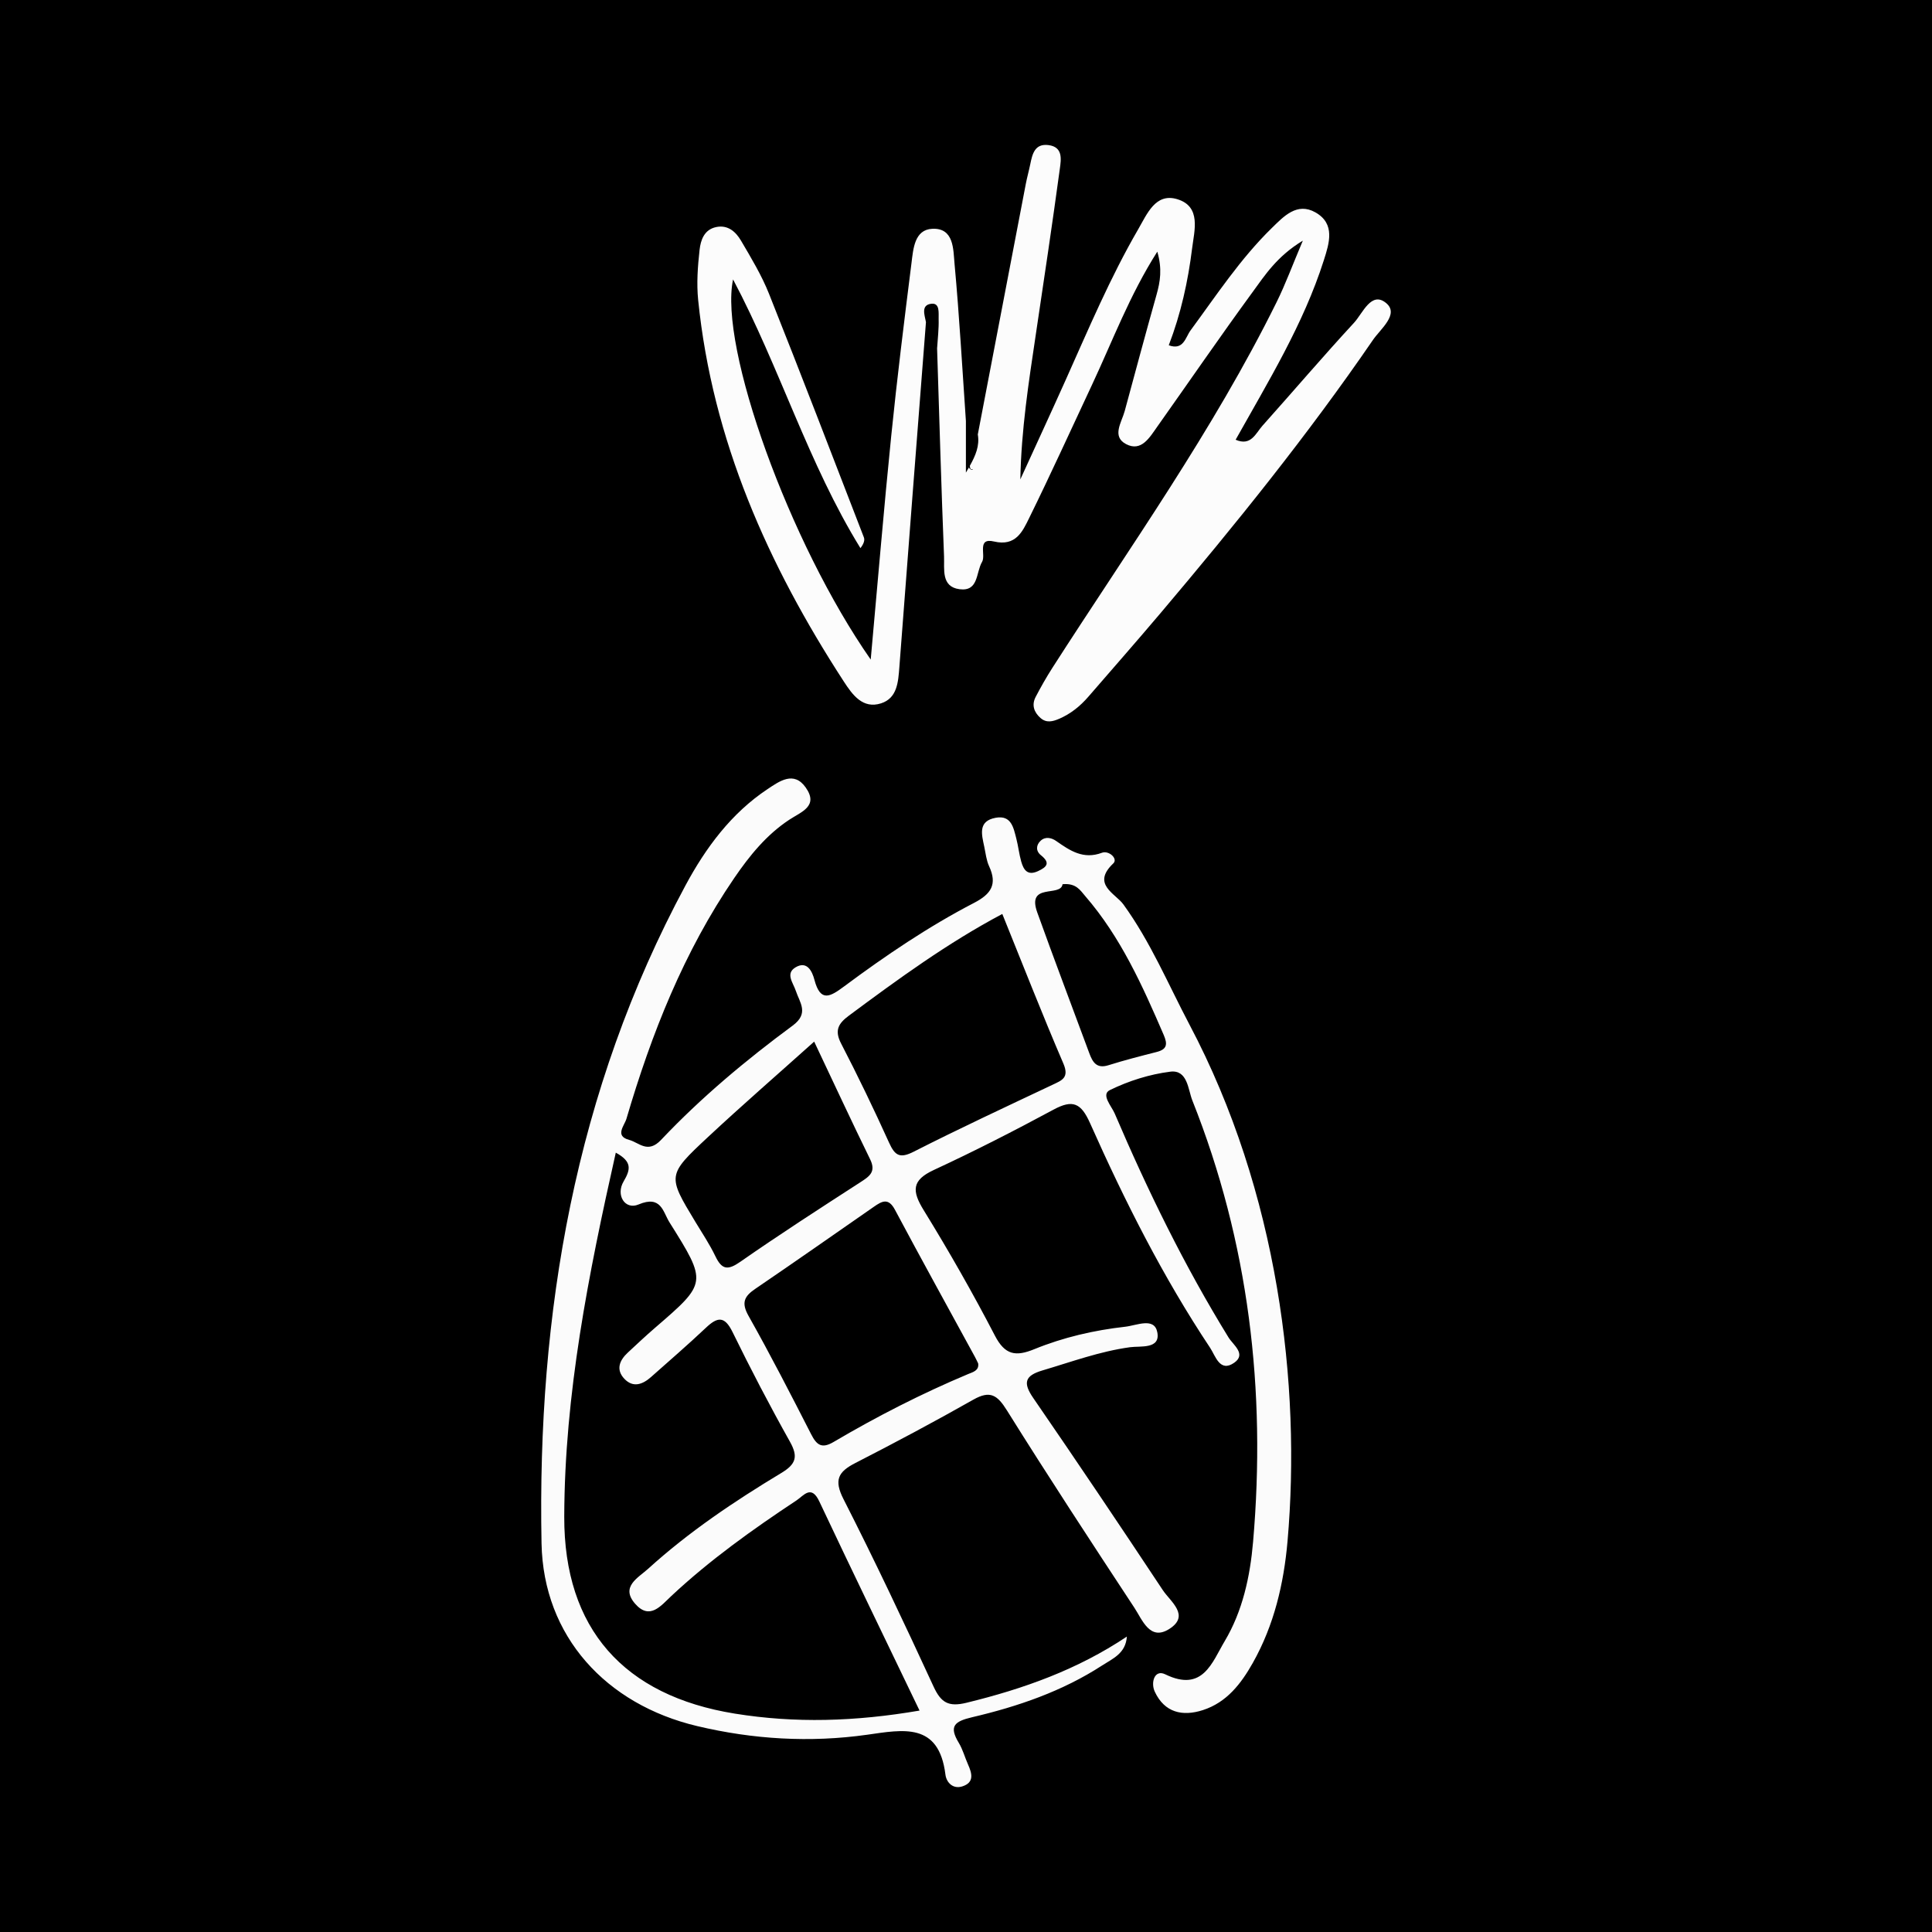
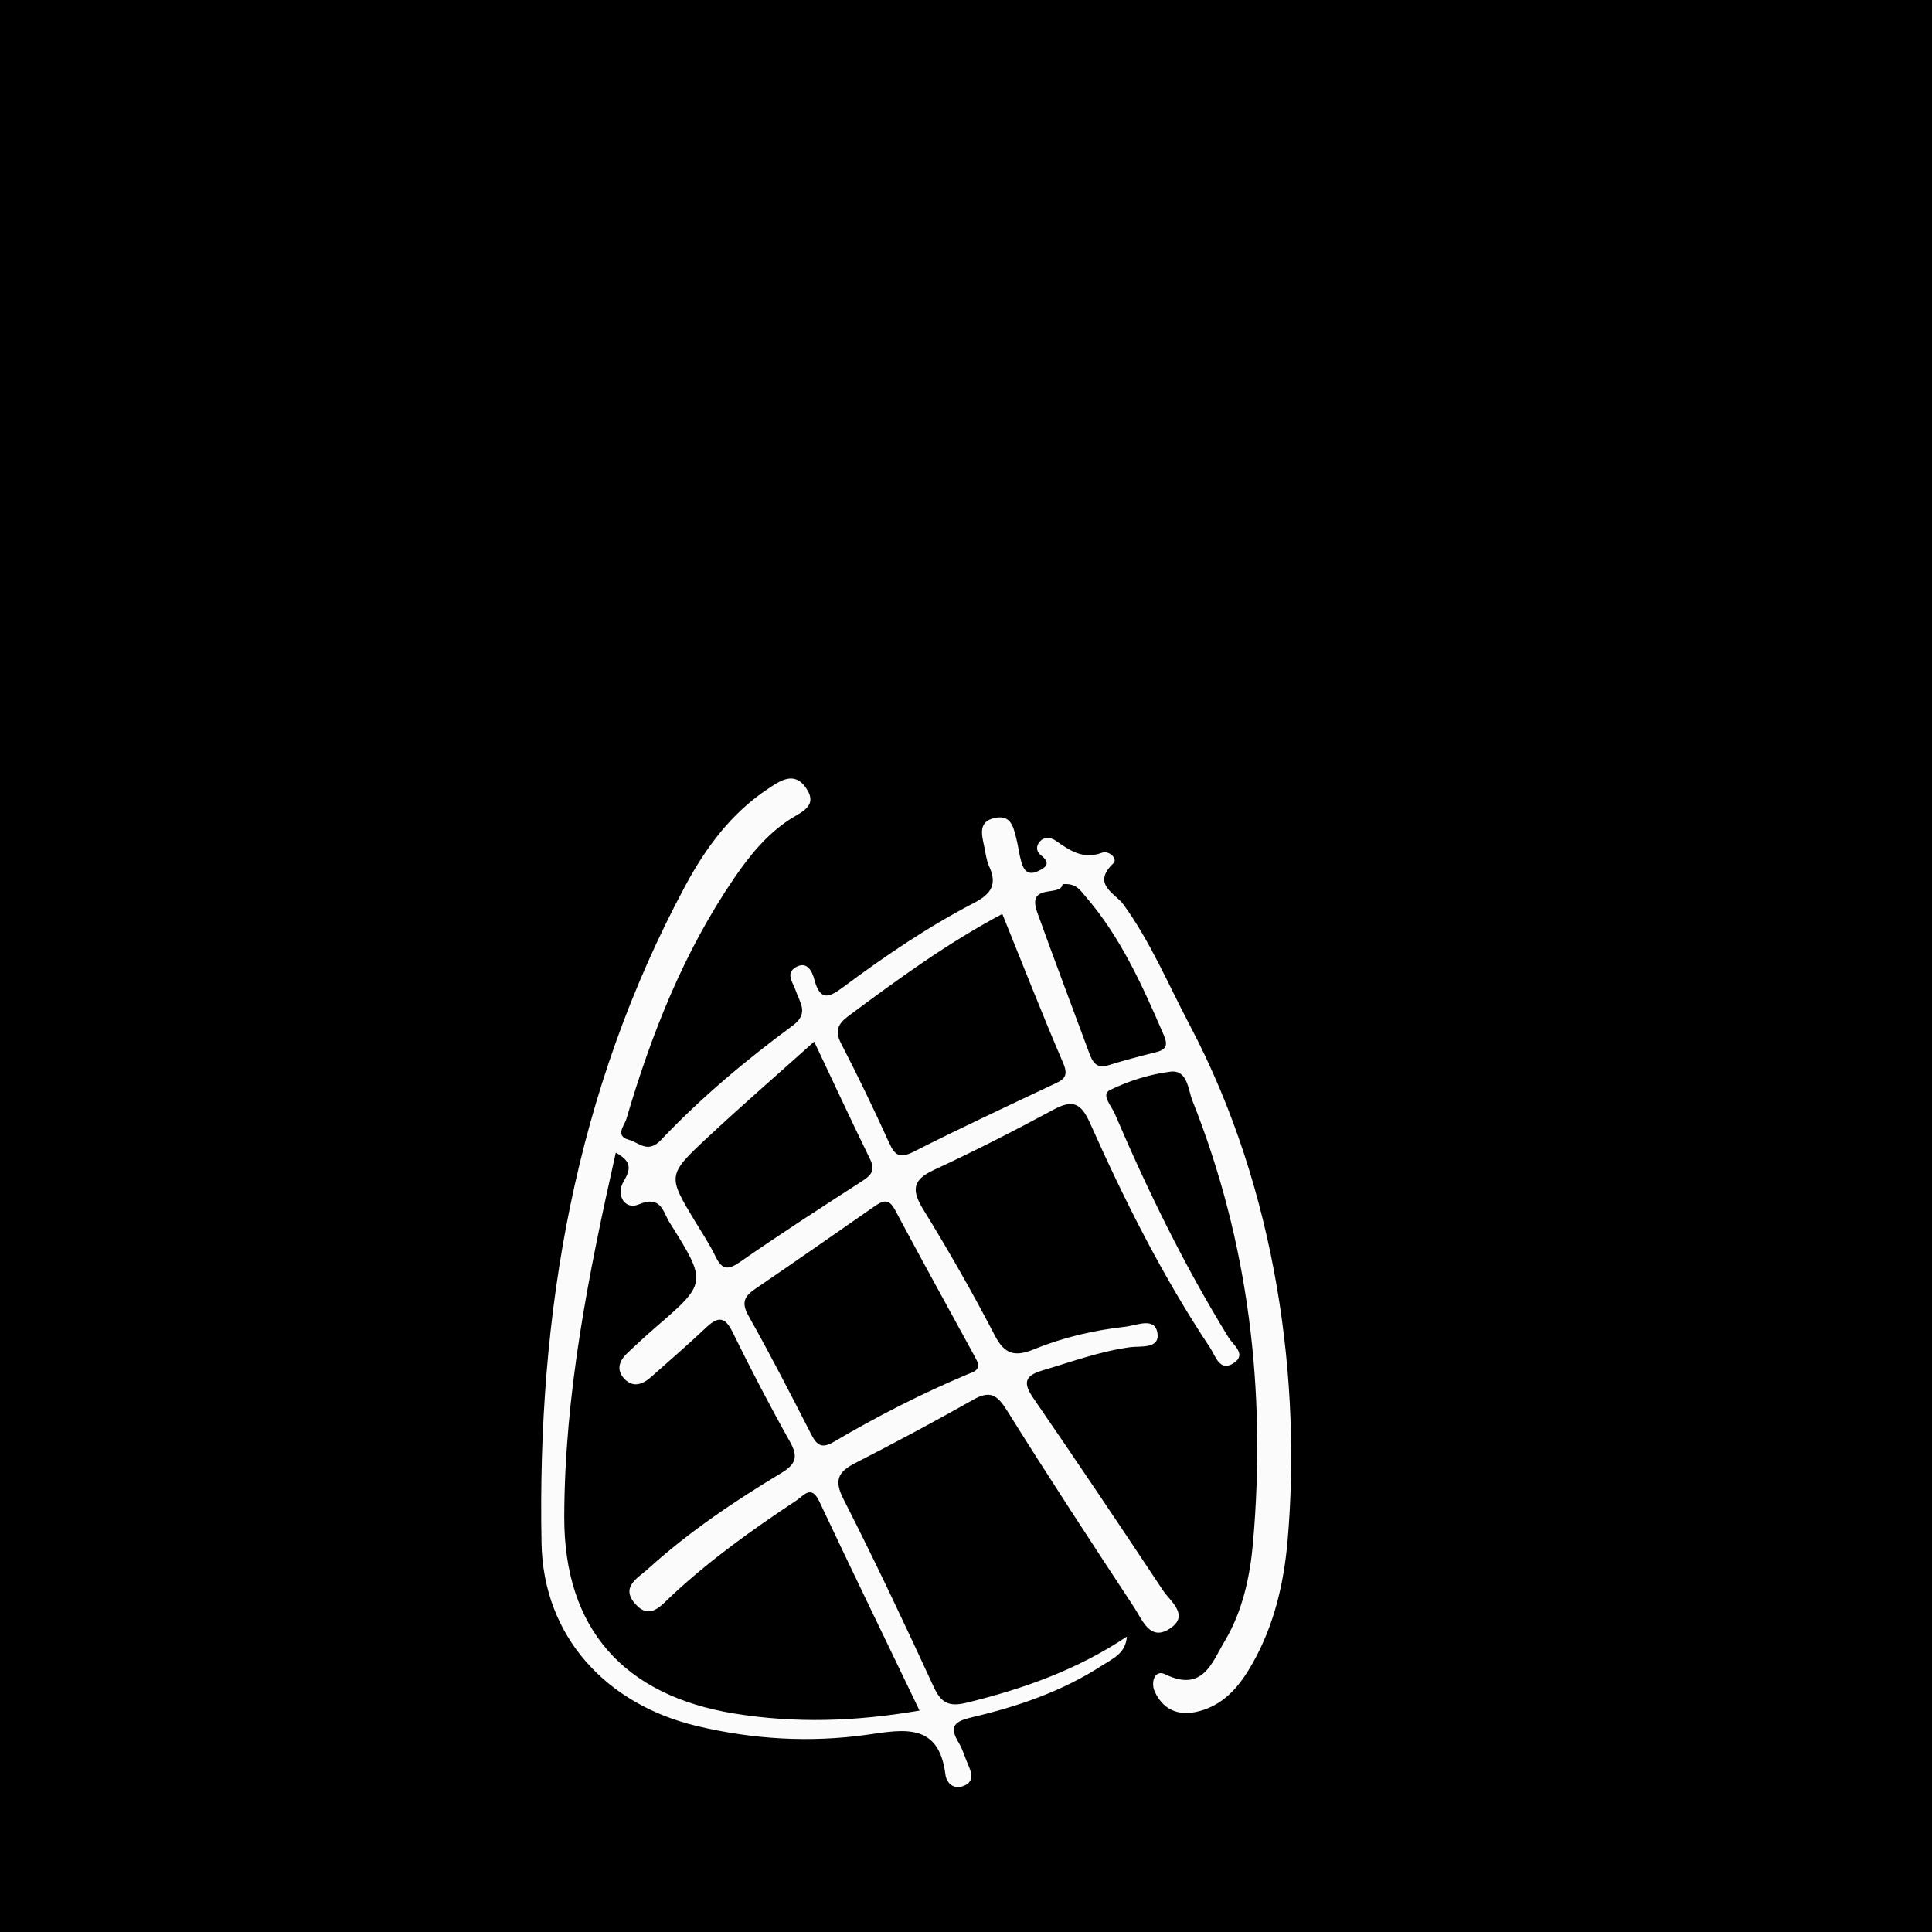
<svg xmlns="http://www.w3.org/2000/svg" version="1.1" id="Layer_1" x="0px" y="0px" width="200px" height="200px" viewBox="0 0 200 200" enable-background="new 0 0 200 200" xml:space="preserve">
  <rect width="200" height="200" />
  <g>
    <path fill="#FBFBFB" d="M116.294,93.626c-0.831-1.147-3.33-2.08-1.046-4.246c0.514-0.488-0.462-1.369-1.173-1.103   c-1.936,0.725-3.311-0.218-4.748-1.223c-0.477-0.334-1.106-0.477-1.595-0.026c-0.492,0.454-0.516,1.071,0.02,1.5   c0.996,0.797,0.644,1.218-0.305,1.655c-1.091,0.502-1.486-0.148-1.728-0.989c-0.223-0.777-0.304-1.594-0.508-2.377   c-0.292-1.121-0.511-2.459-2.135-2.162c-1.871,0.342-1.448,1.746-1.183,3.007c0.143,0.678,0.216,1.398,0.501,2.015   c0.865,1.872,0.213,2.87-1.559,3.789c-4.736,2.457-9.155,5.453-13.434,8.633c-1.448,1.076-2.465,1.708-3.094-0.679   c-0.225-0.855-0.748-1.981-1.929-1.295c-1.113,0.646-0.273,1.602,0.005,2.444c0.402,1.219,1.399,2.327-0.318,3.595   c-4.851,3.582-9.49,7.457-13.635,11.841c-1.376,1.455-2.275,0.268-3.307-0.007c-1.516-0.405-0.481-1.474-0.273-2.183   c2.59-8.812,5.945-17.289,11.163-24.926c1.58-2.312,3.336-4.476,5.695-6.031c1.258-0.829,3.055-1.401,1.704-3.331   c-1.23-1.756-2.731-0.653-3.954,0.16c-3.767,2.506-6.402,6.081-8.494,9.969c-11.444,21.269-15.362,44.277-14.904,68.109   c0.185,9.653,6.703,16.679,16.094,18.914c5.808,1.382,11.696,1.736,17.615,0.9c3.721-0.526,7.429-1.321,8.102,4.124   c0.102,0.823,0.785,1.538,1.762,1.219c1.248-0.407,0.991-1.344,0.577-2.268c-0.331-0.739-0.539-1.548-0.954-2.233   c-1.039-1.717-0.467-2.222,1.378-2.654c4.74-1.11,9.346-2.686,13.475-5.369c1.086-0.706,2.424-1.23,2.545-2.981   c-5.128,3.434-10.728,5.42-16.6,6.852c-1.868,0.456-2.641-0.008-3.412-1.679c-3.005-6.513-6.064-13.005-9.32-19.395   c-1.011-1.984-0.558-2.831,1.22-3.742c4.117-2.109,8.201-4.286,12.226-6.565c1.735-0.982,2.475-0.477,3.47,1.116   c4.293,6.875,8.739,13.657,13.194,20.43c0.824,1.253,1.605,3.469,3.609,2.198c2.198-1.395,0.124-2.828-0.666-4.021   c-4.417-6.662-8.875-13.298-13.407-19.883c-1.095-1.59-0.879-2.321,0.956-2.864c2.995-0.886,5.923-1.97,9.052-2.4   c1.085-0.149,3.167,0.227,2.829-1.546c-0.303-1.589-2.123-0.71-3.316-0.576c-3.241,0.364-6.413,1.098-9.422,2.326   c-1.921,0.784-3.029,0.612-4.075-1.405c-2.291-4.415-4.761-8.747-7.37-12.983c-1.227-1.992-1.256-3.098,1.056-4.168   c4.194-1.942,8.317-4.051,12.387-6.245c1.993-1.075,2.849-0.683,3.782,1.41c3.582,8.04,7.536,15.903,12.426,23.249   c0.556,0.835,1.003,2.589,2.496,1.543c1.282-0.898-0.116-1.846-0.587-2.61c-4.564-7.411-8.373-15.205-11.789-23.194   c-0.323-0.755-1.446-1.957-0.498-2.42c1.942-0.95,4.114-1.638,6.257-1.905c1.792-0.223,1.831,1.847,2.28,2.977   c5.853,14.708,7.646,30.008,6.287,45.707c-0.31,3.582-1.081,7.157-2.944,10.279c-1.298,2.176-2.255,5.32-6.148,3.422   c-1.11-0.541-1.527,0.85-1.08,1.805c1.012,2.16,2.86,2.58,4.97,1.902c2.478-0.797,3.969-2.745,5.181-4.899   c2.198-3.906,3.205-8.196,3.59-12.6c1.414-16.178-0.967-36.093-10.149-53.46C120.928,101.884,119.104,97.502,116.294,93.626z    M73.26,117.735c3.538-3.301,7.195-6.476,11.023-9.907c2.038,4.303,3.874,8.262,5.792,12.18c0.641,1.309-0.073,1.772-1.016,2.381   c-4.17,2.695-8.344,5.388-12.417,8.226c-1.286,0.896-1.904,0.848-2.578-0.556c-0.597-1.244-1.373-2.403-2.089-3.588   C69.099,121.705,69.052,121.66,73.26,117.735z M95.191,177.078c-6.677,1.146-12.892,1.321-19.127,0.314   c-11.47-1.853-17.685-8.769-17.653-20.39c0.035-12.675,2.497-25.055,5.336-37.68c1.676,0.92,1.559,1.708,0.81,2.977   c-0.84,1.423,0.146,2.979,1.544,2.388c2.349-0.992,2.518,0.756,3.204,1.849c3.925,6.256,3.901,6.264-1.496,10.918   c-0.963,0.831-1.89,1.704-2.822,2.57c-0.867,0.805-1.251,1.768-0.347,2.716c0.901,0.946,1.888,0.578,2.752-0.189   c1.903-1.69,3.834-3.353,5.683-5.101c1.189-1.124,1.926-1.254,2.754,0.437c1.879,3.838,3.857,7.632,5.946,11.359   c0.876,1.562,0.614,2.327-0.897,3.238c-4.862,2.931-9.579,6.095-13.795,9.925c-1.016,0.923-2.881,1.848-1.332,3.614   c1.513,1.724,2.664,0.204,3.743-0.805c3.99-3.732,8.418-6.891,12.959-9.897c0.744-0.492,1.524-1.671,2.36,0.104   C88.198,162.605,91.668,169.744,95.191,177.078z M100.927,140.469c0.11,0.202,0.205,0.412,0.331,0.667   c0.122,0.757-0.574,0.912-1.038,1.106c-4.809,2.019-9.441,4.388-13.93,7.032c-1.217,0.717-1.743,0.328-2.317-0.795   c-2.104-4.116-4.216-8.233-6.485-12.259c-0.77-1.367-0.443-2.023,0.698-2.799c4.115-2.8,8.191-5.656,12.278-8.497   c0.828-0.576,1.5-0.965,2.177,0.304C95.36,130.332,98.159,135.392,100.927,140.469z M108.934,112.307   c-4.797,2.269-9.61,4.508-14.339,6.912c-1.434,0.729-1.946,0.424-2.556-0.923c-1.569-3.466-3.221-6.898-4.971-10.276   c-0.705-1.361-0.274-2.076,0.801-2.874c5.096-3.784,10.216-7.525,15.889-10.533c2.122,5.237,4.132,10.392,6.317,15.472   C110.715,111.576,109.931,111.835,108.934,112.307z M119.735,108.901c-1.671,0.426-3.345,0.853-4.989,1.371   c-1.238,0.389-1.641-0.325-1.986-1.257c-1.796-4.854-3.634-9.693-5.384-14.563c-1.118-3.111,2.443-1.55,2.618-2.918   c1.42-0.134,1.836,0.639,2.348,1.229c3.674,4.243,5.93,9.287,8.124,14.372C120.881,108.099,120.816,108.625,119.735,108.901z" />
-     <path fill="#FCFCFC" d="M143.507,31.385c-1.544-1.304-2.432,1.047-3.34,2.03c-3.223,3.49-6.305,7.111-9.474,10.653   c-0.707,0.79-1.185,2.15-2.78,1.453c3.384-6.05,7.013-11.947,9.128-18.575c0.566-1.772,1.215-3.777-0.866-4.959   c-1.908-1.083-3.287,0.415-4.516,1.615c-3.252,3.175-5.74,6.968-8.418,10.607c-0.518,0.703-0.722,2.098-2.25,1.532   c1.257-3.274,1.997-6.632,2.416-10.029c0.226-1.83,0.981-4.342-1.554-5.097c-2.236-0.667-3.108,1.536-4.023,3.112   c-2.909,5.012-5.152,10.347-7.518,15.623c-1.54,3.436-3.124,6.852-4.688,10.277c0.101-5.148,0.865-10.051,1.597-14.959   c0.855-5.729,1.714-11.457,2.493-17.197c0.129-0.949,0.356-2.258-1.176-2.451c-1.424-0.18-1.669,0.925-1.887,1.989   c-0.14,0.68-0.329,1.351-0.46,2.032c-1.66,8.644-3.314,17.289-4.969,25.934c0.205,1.162-0.233,2.191-0.826,3.248   c0.01,0.06,0.014,0.119,0.027,0.18c0.024,0.114,0.046,0.173,0.142,0.162c0.382-0.045-0.101,0.236-0.259-0.18   c-0.102,0.179-0.208,0.358-0.315,0.54c0-1.777,0-3.554,0-5.331c-0.376-5.432-0.676-10.87-1.177-16.29   c-0.136-1.473-0.044-3.732-2.311-3.619c-1.836,0.092-1.961,2.072-2.144,3.531c-0.752,5.974-1.495,11.951-2.102,17.941   c-0.76,7.496-1.383,15.007-2.12,23.121C81.7,56.194,74.41,35.916,75.887,28.925c4.856,9.163,7.793,19.078,13.185,27.818   c0.368-0.475,0.463-0.838,0.354-1.121c-3.249-8.409-6.478-16.826-9.814-25.2c-0.765-1.92-1.852-3.723-2.904-5.512   c-0.533-0.906-1.347-1.66-2.569-1.405c-1.249,0.261-1.607,1.36-1.719,2.362c-0.191,1.714-0.32,3.475-0.147,5.183   c1.472,14.511,7.224,27.41,15.074,39.493c0.895,1.377,1.963,2.878,3.865,2.265c1.672-0.539,1.773-2.207,1.891-3.765   c0.897-11.901,1.83-23.8,2.752-35.699c-0.143-0.75-0.543-1.779,0.566-1.901c0.902-0.099,0.729,0.981,0.747,1.586   c0.03,1.011-0.098,2.026-0.16,3.039c0.231,7.184,0.433,14.369,0.72,21.551c0.052,1.29-0.319,3.122,1.598,3.375   c2.001,0.264,1.687-1.725,2.339-2.832c0.417-0.707-0.569-2.531,1.238-2.106c2.248,0.528,2.95-1.032,3.634-2.425   c2.246-4.565,4.351-9.199,6.512-13.806c2.124-4.529,3.876-9.249,6.755-13.774c0.522,1.795,0.3,3.112-0.079,4.456   c-1.13,4.007-2.205,8.029-3.296,12.047c-0.317,1.169-1.365,2.62,0.134,3.416c1.583,0.841,2.446-0.685,3.24-1.807   c3.28-4.632,6.493-9.312,9.841-13.894c1.308-1.791,2.542-3.73,5.226-5.358c-1.094,2.583-1.8,4.512-2.704,6.343   c-6.588,13.333-15.225,25.412-23.224,37.883c-0.623,0.972-1.194,1.981-1.729,3.004c-0.434,0.83-0.183,1.581,0.496,2.181   c0.613,0.541,1.262,0.377,1.941,0.084c1.197-0.517,2.173-1.309,3.016-2.282c2.503-2.892,5.029-5.766,7.499-8.686   c7.71-9.117,15.212-18.4,21.968-28.255C142.902,34.06,144.864,32.53,143.507,31.385z" />
  </g>
</svg>